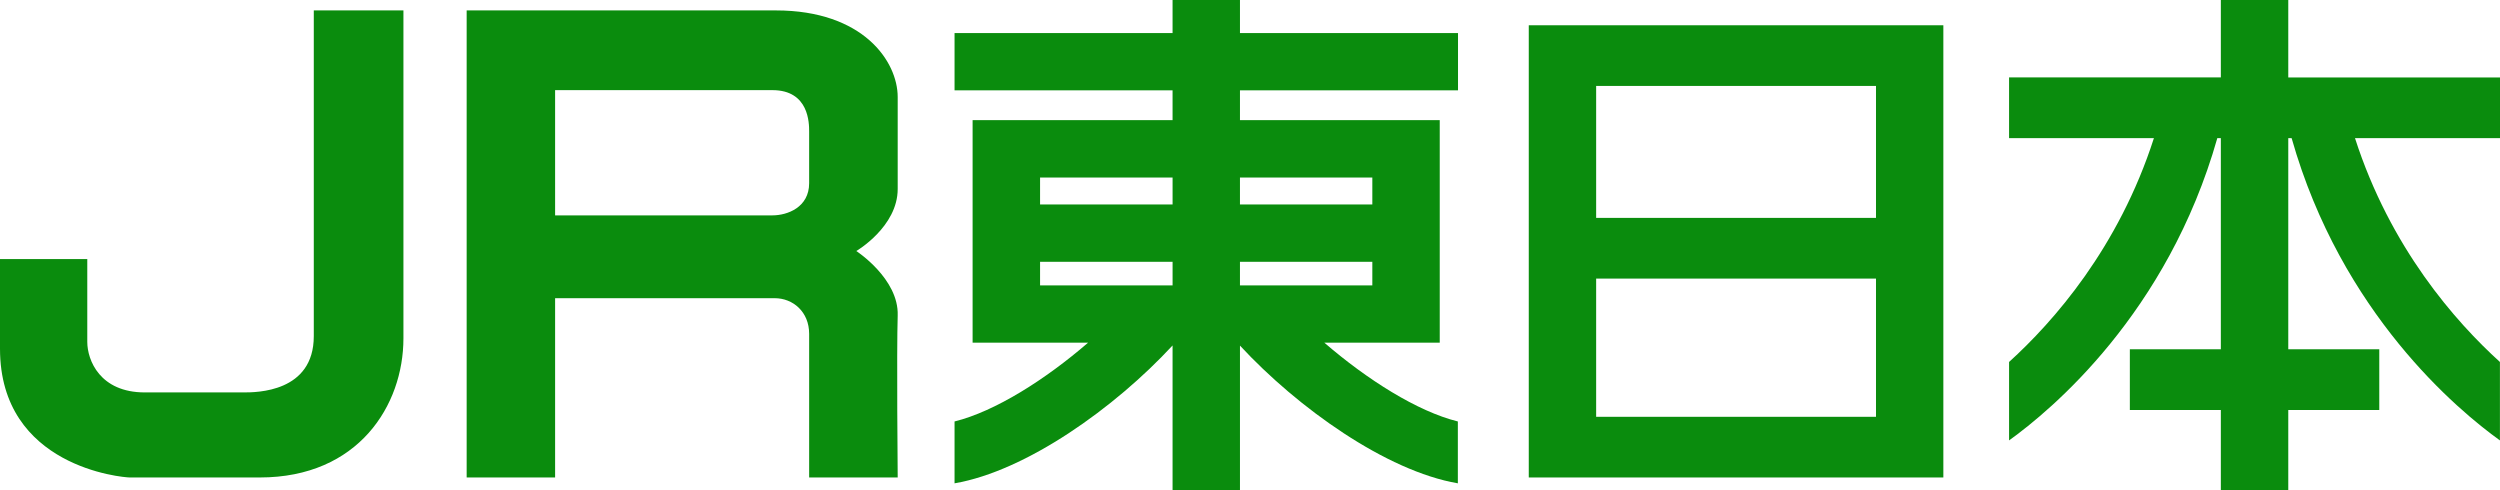
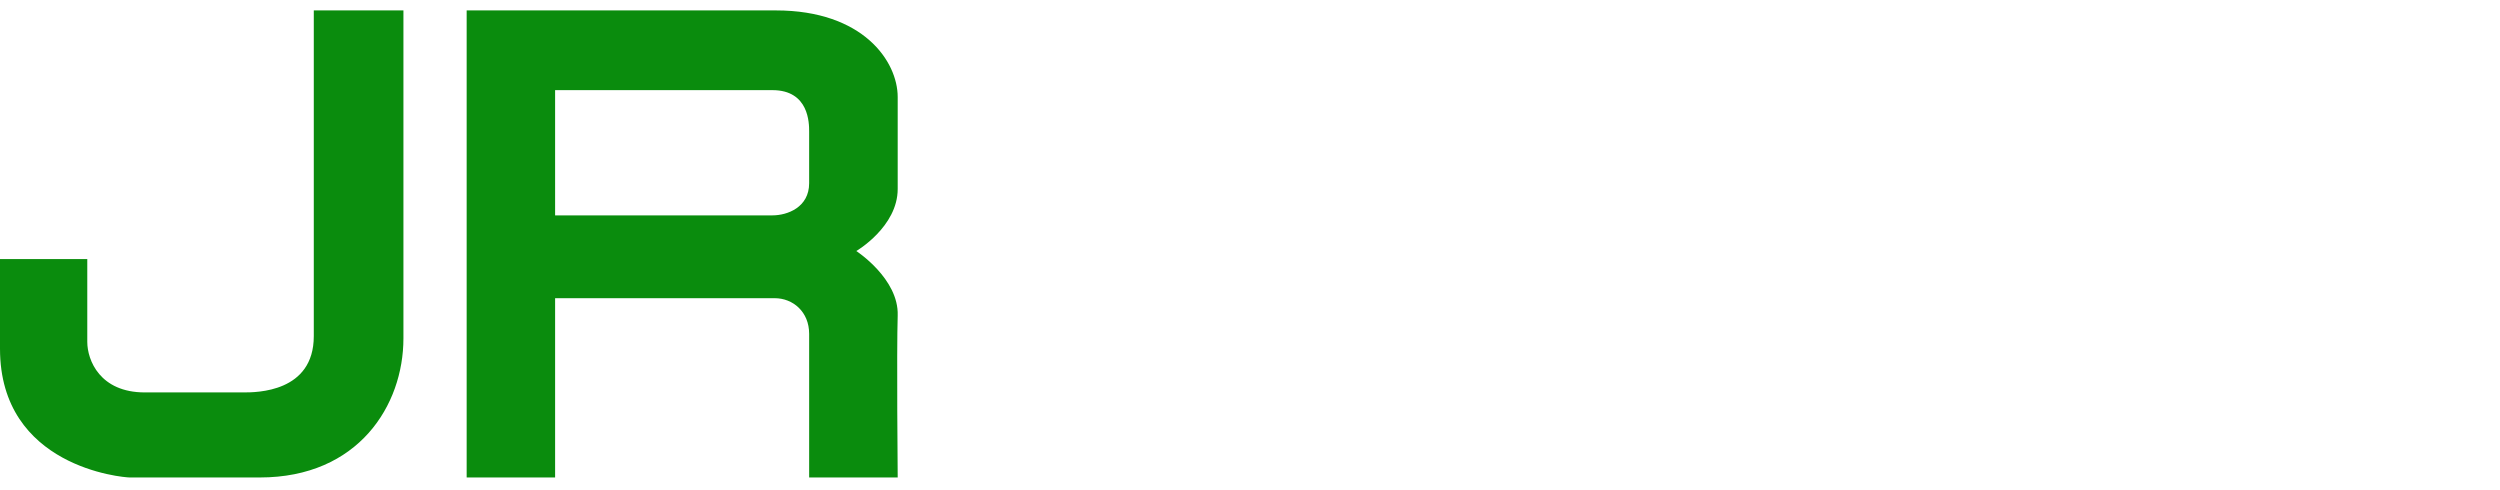
<svg xmlns="http://www.w3.org/2000/svg" id="a" viewBox="0 0 221.693 43.488">
  <path d="m7.74,22.975H0v7.949c0,10.5,10.904,11.417,11.512,11.417h11.524c8.761,0,12.739-6.418,12.739-12.333V.925h-7.949v28.882c0,4.992-5.101,4.992-6.221,4.992h-8.764c-3.976,0-5.101-2.854-5.101-4.485v-7.339Z" style="fill:#0a8c0d;" />
  <path d="m68.802.924h-27.42v41.416h7.843v-15.897h19.47c1.634,0,3.058,1.219,3.058,3.156v12.741h7.852s-.102-11.108,0-14.369c.103-3.262-3.671-5.71-3.671-5.71,0,0,3.671-2.141,3.671-5.506v-8.152c0-3.161-3.06-7.679-10.803-7.679m2.951,15.321c0,2.146-1.932,2.854-3.26,2.854h-19.268V7.993h19.268c3.26,0,3.26,2.952,3.26,3.667v4.585Z" style="fill:#0a8c0d;" />
-   <path d="m129.292,8.01V2.931h-19.335V0h-5.977v2.931h-19.333v5.079h19.333v2.645h-17.732v19.731h10.242c-3.783,3.27-8.244,6.096-11.843,6.989v5.485c6.349-1.091,14.214-6.693,19.333-12.225v12.853h5.977v-12.841c5.121,5.526,12.974,11.122,19.321,12.213v-5.485c-3.597-.893-8.057-3.719-11.842-6.989h10.236V10.655h-17.715v-2.645h19.335Zm-37.062,7.73h11.751v2.391h-11.751v-2.391Zm0,7.473h11.751v2.093h-11.751v-2.093Zm29.464,2.093h-11.738v-2.093h11.738v2.093Zm0-7.175h-11.738v-2.391h11.738v2.391Z" style="fill:#0a8c0d;" />
-   <path d="m135.567,42.341h36.764V2.241h-36.764v40.1Zm30.791-5.38h-24.816v-12.257h24.816v12.257Zm0-17.639h-24.816V7.62h24.816v11.702Z" style="fill:#0a8c0d;" />
-   <path d="m221.693,6.867h-18.775V0h-5.98v6.866h-18.779v5.381h12.845c-3.129,9.732-8.907,16.279-12.845,19.852v6.956c3.712-2.668,14.054-11.255,18.467-26.808h.312v18.728h-8.069v5.381h8.069v7.131h5.98v-7.131h8.07v-5.381h-8.07V12.248h.296c4.411,15.553,14.762,24.14,18.473,26.808v-6.956c-3.943-3.573-9.723-10.12-12.853-19.852h12.859v-5.381Z" style="fill:#0a8c0d;" />
</svg>